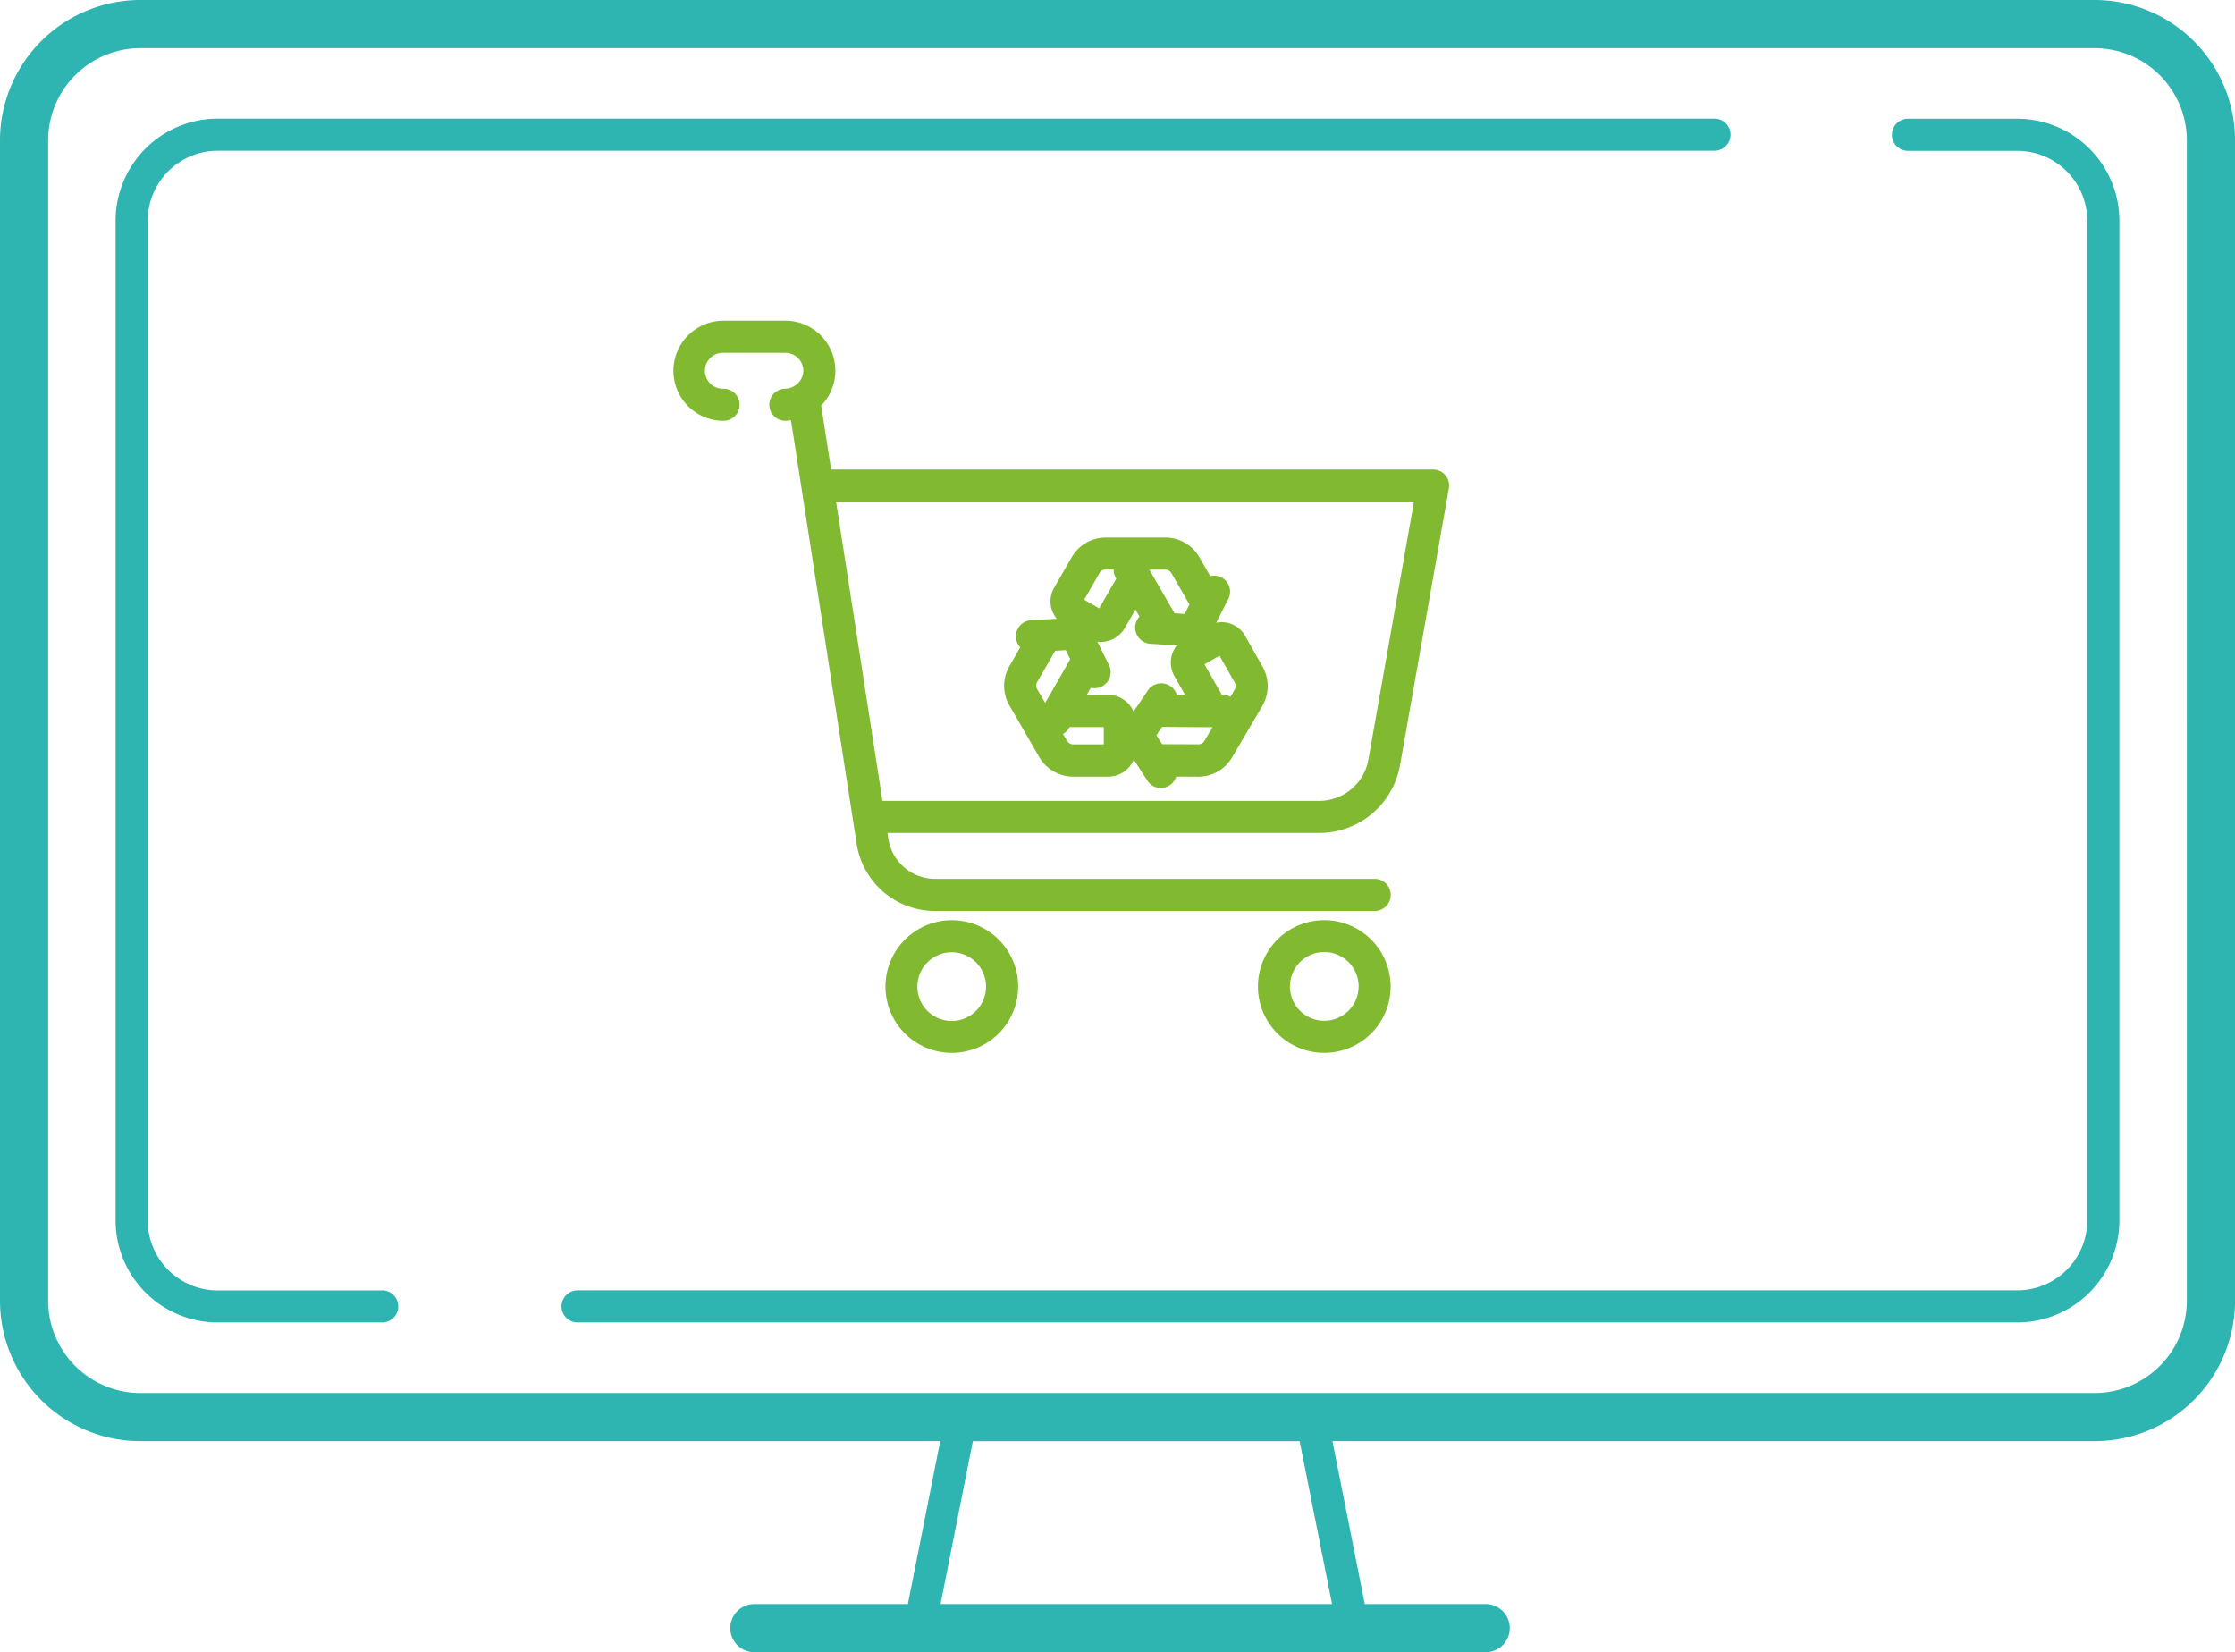
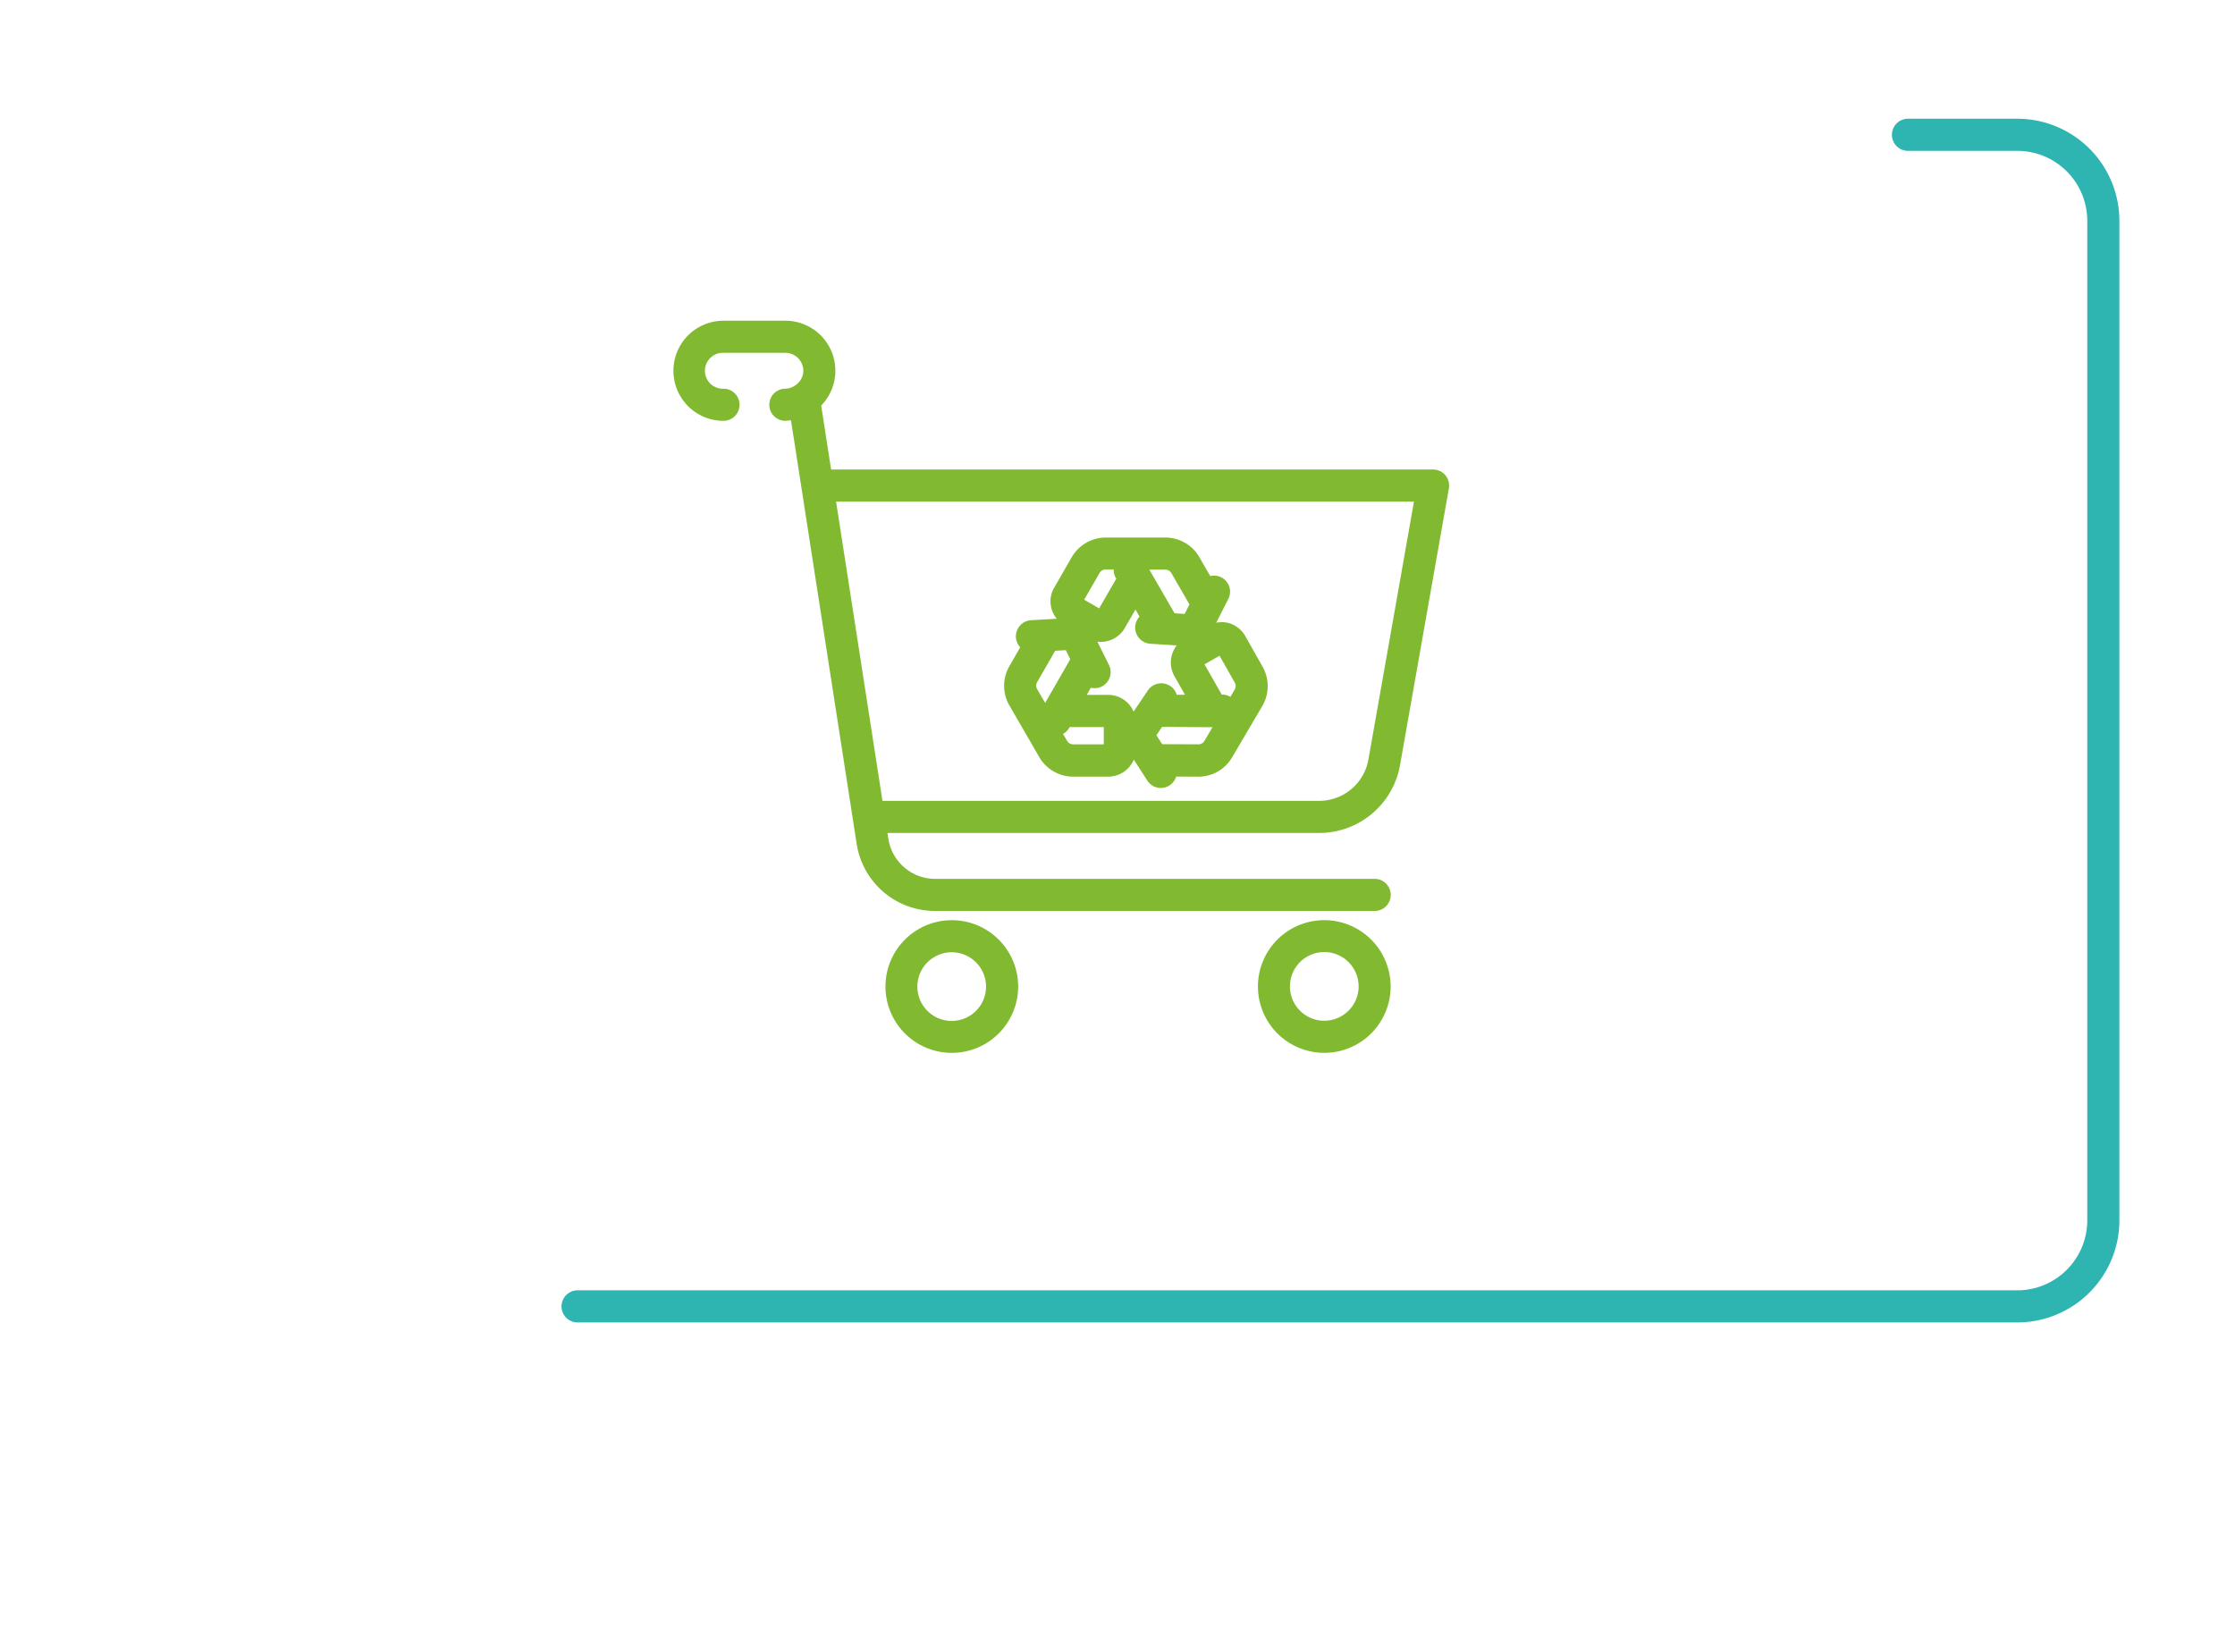
<svg xmlns="http://www.w3.org/2000/svg" id="Groupe_44" data-name="Groupe 44" width="110.657" height="81.807" viewBox="0 0 110.657 81.807">
  <defs>
    <clipPath id="clip-path">
      <rect id="Rectangle_38" data-name="Rectangle 38" width="110.657" height="81.807" fill="#2eb4b1" />
    </clipPath>
  </defs>
  <g id="Groupe_43" data-name="Groupe 43" transform="translate(0 0)" clip-path="url(#clip-path)">
    <path id="Tracé_198" data-name="Tracé 198" d="M43.216,21.624a1.364,1.364,0,0,0-.828-.647,1.329,1.329,0,0,0-.612-.014l.6-1.181a.793.793,0,0,0-.895-1.13l-.542-.94a1.941,1.941,0,0,0-1.677-.968l-2.957,0a1.951,1.951,0,0,0-1.68.97l-.868,1.505a1.345,1.345,0,0,0,.126,1.545l-1.28.073a.8.8,0,0,0-.531,1.343l-.542.943a1.945,1.945,0,0,0,.006,1.935l1.478,2.555a1.938,1.938,0,0,0,1.679.97h0l1.739,0a1.372,1.372,0,0,0,1.264-.843l.671,1.04a.79.79,0,0,0,.668.364.758.758,0,0,0,.221-.032.8.8,0,0,0,.539-.533l1.084.006h.016a1.936,1.936,0,0,0,1.666-.954l1.5-2.55a1.951,1.951,0,0,0,.013-1.938Zm-1.275.973.75,1.323a.352.352,0,0,1,0,.35l-.213.362a.756.756,0,0,0-.429-.111l-.852-1.5Zm-2.683-4.264a.347.347,0,0,1,.3.173l.893,1.55-.237.471-.5-.033-1.243-2.149-.006-.013ZM36,18.5a.352.352,0,0,1,.3-.175h.4a.778.778,0,0,0,.129.455L35.98,20.25l-.741-.428Zm-3.09,5.751h0a.353.353,0,0,1,0-.348l.893-1.552.526-.03.221.447-1.237,2.154-.006.011Zm1.782,2.733a.348.348,0,0,1-.3-.173l-.2-.345a.783.783,0,0,0,.327-.339l1.691,0,0,.857Zm2.995-1.623a1.378,1.378,0,0,0-1.259-.827l-1.06,0,.2-.353a.789.789,0,0,0,.731-.194.8.8,0,0,0,.167-.933l-.572-1.153a1.373,1.373,0,0,0,1.354-.674l.531-.919.2.351a.8.8,0,0,0,.526,1.343l1.315.084a1.373,1.373,0,0,0-.114,1.52l.525.924-.409,0a.8.8,0,0,0-1.423-.226Zm3.507,1.451h0a.34.34,0,0,1-.3.17h0L39.1,26.976l-.285-.444.28-.413,2.482.017h.014Z" transform="translate(18.44 9.872)" fill="#81ba31" />
-     <path id="Tracé_199" data-name="Tracé 199" d="M103.707,0H6.95A6.957,6.957,0,0,0,0,6.949V64.408a6.957,6.957,0,0,0,6.95,6.95h39.6l-1.6,8.064h-7.6a1.192,1.192,0,0,0,0,2.385H73.557a1.192,1.192,0,0,0,0-2.385H67.571l-1.6-8.064h37.738a6.957,6.957,0,0,0,6.95-6.95V6.949A6.957,6.957,0,0,0,103.707,0M65.951,79.423H46.567l1.6-8.064h16.18Zm42.321-15.015a4.571,4.571,0,0,1-4.566,4.566H6.95a4.571,4.571,0,0,1-4.566-4.566V6.949A4.57,4.57,0,0,1,6.95,2.385h96.757a4.57,4.57,0,0,1,4.566,4.564Z" transform="translate(0 0)" fill="#2eb4b1" />
    <path id="Tracé_200" data-name="Tracé 200" d="M89.566,3.7H84.153a.795.795,0,0,0,0,1.59h5.413A3.468,3.468,0,0,1,93.03,8.747v49.5a3.468,3.468,0,0,1-3.464,3.464H18.284a.795.795,0,0,0,0,1.59H89.566a5.059,5.059,0,0,0,5.054-5.054V8.747A5.059,5.059,0,0,0,89.566,3.7" transform="translate(10.313 2.179)" fill="#2eb4b1" />
-     <path id="Tracé_201" data-name="Tracé 201" d="M16.8,61.716H8.655a3.468,3.468,0,0,1-3.464-3.462V8.749A3.468,3.468,0,0,1,8.655,5.285H82.763a.795.795,0,0,0,0-1.59H8.655A5.059,5.059,0,0,0,3.6,8.749v49.5a5.059,5.059,0,0,0,5.054,5.052H16.8a.795.795,0,0,0,0-1.59" transform="translate(2.123 2.179)" fill="#2eb4b1" />
    <path id="Tracé_202" data-name="Tracé 202" d="M56.95,31.991l2.418-13.7a.795.795,0,0,0-.782-.933H28.781l-.491-3.167a2.474,2.474,0,0,0-1.774-4.2H23.452a2.478,2.478,0,1,0,0,4.957.795.795,0,1,0,0-1.59.889.889,0,1,1,0-1.777h3.063a.89.89,0,0,1,.89.889.873.873,0,0,1-.389.714l0,0a.872.872,0,0,1-.5.173.795.795,0,1,0,0,1.59,2.323,2.323,0,0,0,.278-.029l3.249,20.957a3.924,3.924,0,0,0,3.9,3.342h21.75a.795.795,0,0,0,0-1.59H33.941a2.343,2.343,0,0,1-2.327-2l-.043-.273h21.37a4.065,4.065,0,0,0,4.009-3.364M29.027,18.947H57.639L55.384,31.714a2.478,2.478,0,0,1-2.443,2.051H31.324Z" transform="translate(12.368 5.889)" fill="#81ba31" />
    <path id="Tracé_203" data-name="Tracé 203" d="M27.578,31.945a3.285,3.285,0,1,0,3.286-3.284,3.288,3.288,0,0,0-3.286,3.284m4.98,0a1.7,1.7,0,1,1-1.695-1.695,1.7,1.7,0,0,1,1.695,1.695" transform="translate(16.262 16.901)" fill="#81ba31" />
    <path id="Tracé_204" data-name="Tracé 204" d="M42.463,28.66a3.285,3.285,0,1,0,3.286,3.286,3.288,3.288,0,0,0-3.286-3.286m0,4.98a1.7,1.7,0,1,1,1.7-1.695,1.7,1.7,0,0,1-1.7,1.695" transform="translate(23.103 16.901)" fill="#81ba31" />
  </g>
</svg>